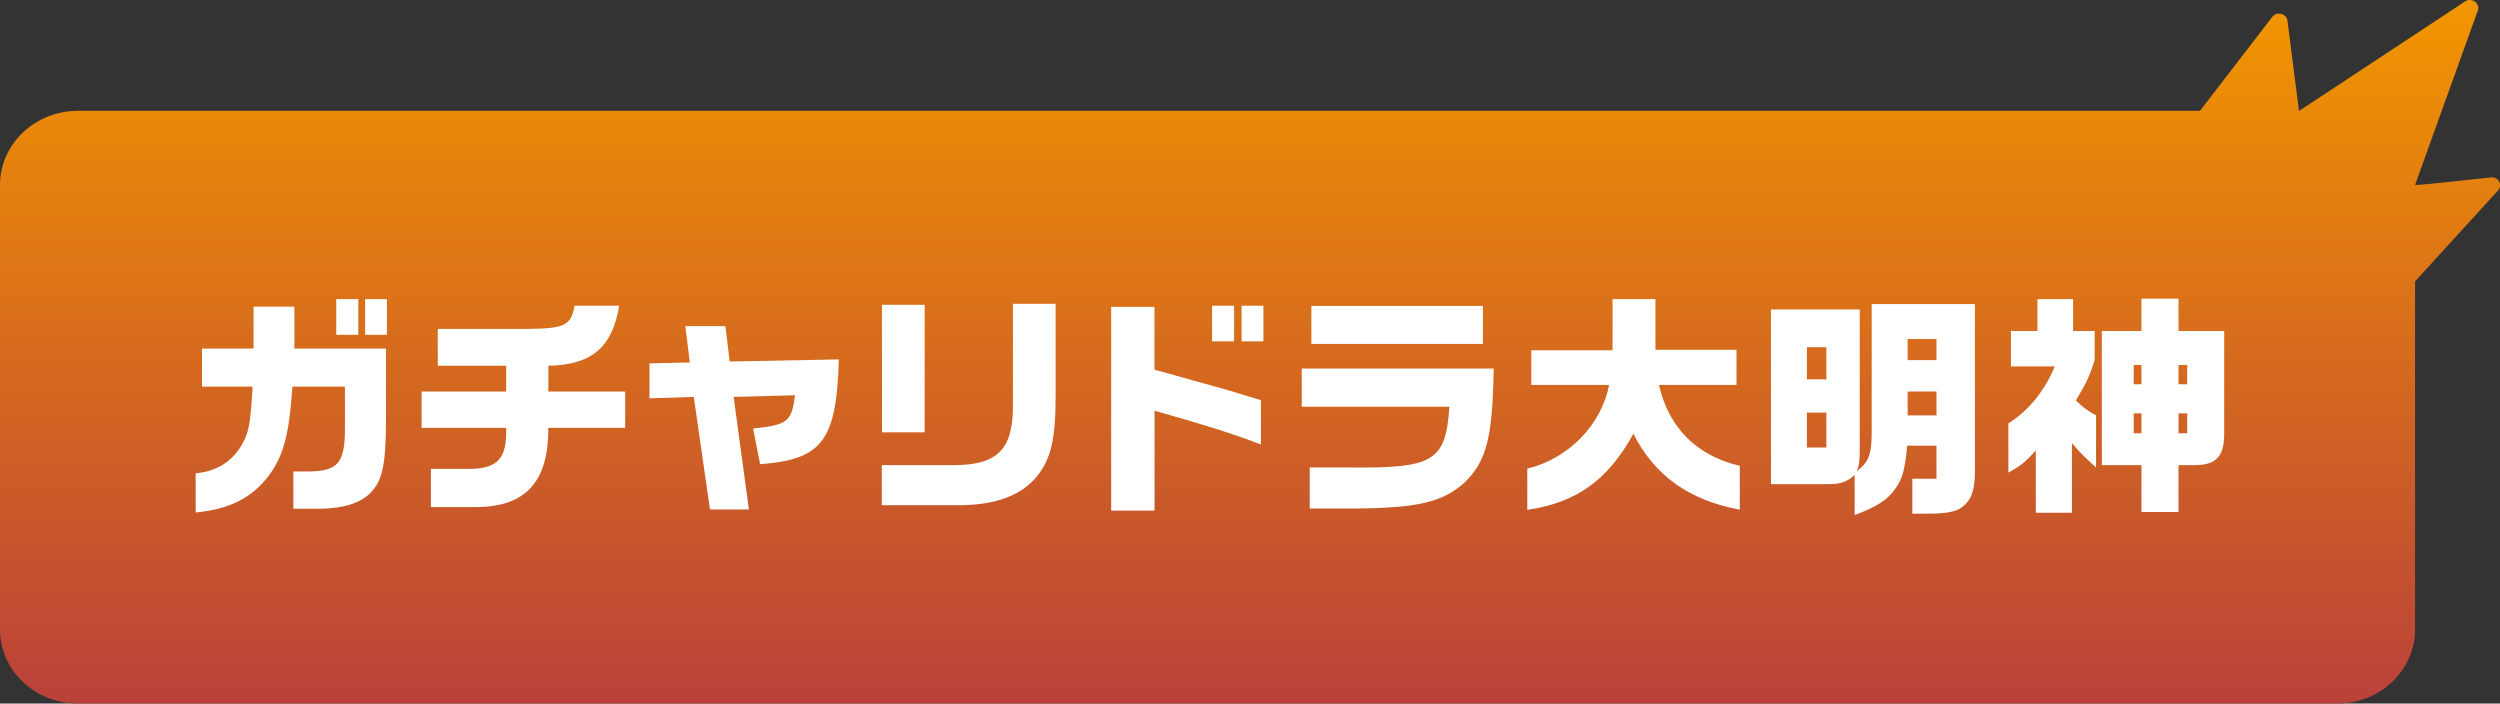
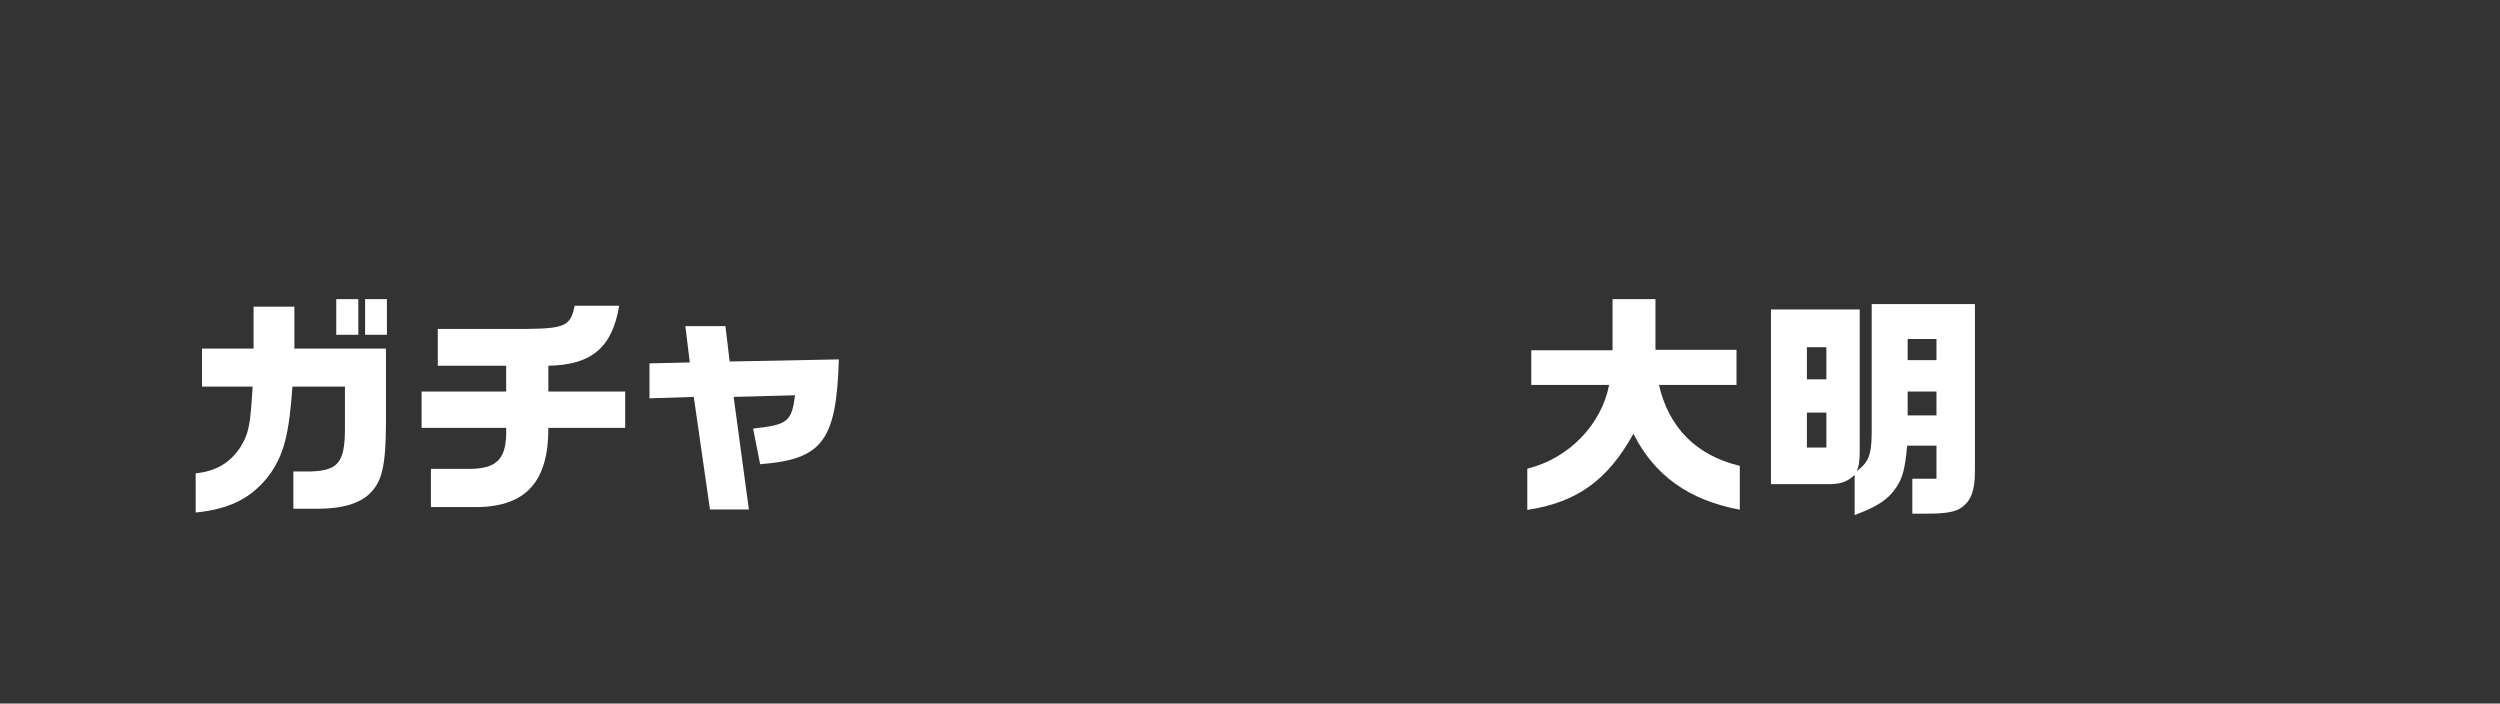
<svg xmlns="http://www.w3.org/2000/svg" id="_レイヤー_2" data-name="レイヤー 2" viewBox="0 0 319.91 90.03">
  <rect x="0" y="0" width="319.91" height="90.03" fill="#333333" stroke="none" />
  <defs>
    <style>
      .cls-1 {
        fill: url(#_名称未設定グラデーション_2);
      }

      .cls-2 {
        fill: #fff;
      }
    </style>
    <linearGradient id="_名称未設定グラデーション_2" data-name="名称未設定グラデーション 2" x1="159.96" y1="0" x2="159.96" y2="90.03" gradientUnits="userSpaceOnUse">
      <stop offset="0" stop-color="#f29600" />
      <stop offset="1" stop-color="#ba413a" />
    </linearGradient>
  </defs>
  <g id="_レイヤー_1-2" data-name="レイヤー 1">
    <g>
-       <path class="cls-1" d="M318.83,22.69s-9.72,1.08-9.79.98l8.02-22.29c.35-.91-.7-1.73-1.57-1.23l-21.3,14.05-1.47-11.49c-.06-.96-1.35-1.32-1.95-.55l-9.25,12.02H9.97C4.46,14.19,0,18.44,0,23.67v56.88c0,5.24,4.46,9.48,9.97,9.48h289.1c5.51,0,9.97-4.24,9.97-9.48v-44.54l10.61-11.63c.61-.66.11-1.7-.81-1.7Z" />
      <g>
        <path class="cls-2" d="M25.04,60.57c2.61-.27,4.41-1.35,5.73-3.36,1.08-1.77,1.26-2.76,1.56-7.74h-6.48v-4.86h6.6v-5.37h5.22v5.37h11.72v9.54c-.03,5.34-.48,7.38-1.95,8.88-1.26,1.35-3.57,2.07-6.69,2.07h-3.21v-4.77h2.13c3.57-.09,4.44-1.11,4.47-5.34v-5.52h-6.72c-.42,6.06-1.08,8.67-2.91,11.25-2.22,2.97-5.07,4.44-9.47,4.86v-5.01ZM43.03,38.28h2.82v4.56h-2.82v-4.56ZM46.72,38.28h2.79v4.56h-2.79v-4.56Z" />
        <path class="cls-2" d="M55.14,60h5.07c3.51-.06,4.68-1.38,4.56-5.25h-10.82v-4.65h10.82v-3.3h-8.75v-4.71h11.48c4.8-.06,5.55-.42,6.03-2.97h5.7c-.87,5.34-3.54,7.59-9.06,7.68v3.3h9.83v4.65h-9.83c.03,6.81-2.82,10.02-9,10.14h-6.03v-4.89Z" />
        <path class="cls-2" d="M88.78,50.79l-5.67.18v-4.47l5.16-.12-.57-4.65h5.13l.54,4.53,13.97-.27c-.3,10.41-2.1,12.81-10.07,13.41l-.9-4.56c4.44-.48,4.92-.87,5.37-4.26l-7.86.21,1.95,14.4h-4.98l-2.07-14.4Z" />
-         <path class="cls-2" d="M112.83,59.52h9.41c5.61-.06,7.5-2.16,7.38-8.16v-12.48h5.46v11.88c0,5.4-.6,7.98-2.37,10.17-2.01,2.49-5.37,3.72-10.07,3.72h-9.8v-5.13ZM112.86,39h5.46v16.32h-5.46v-16.32Z" />
-         <path class="cls-2" d="M142.18,39.27h5.55v8.04l2.52.69c1.65.48,3.3.93,4.95,1.38,1.26.33,2.61.75,6.15,1.83v5.67c-3.21-1.26-7.5-2.61-13.61-4.32v12.78h-5.55v-26.07ZM155.1,39.12h2.82v4.56h-2.82v-4.56ZM158.88,39.12h2.79v4.56h-2.79v-4.56Z" />
-         <path class="cls-2" d="M167.6,59.82h4.98c10.91.12,12.41-.78,12.89-7.77h-18.89v-4.89h24.56c-.15,8.85-.9,11.79-3.69,14.55-2.82,2.55-5.97,3.3-14.15,3.36h-5.7v-5.25ZM167.81,39.15h21.95v4.86h-21.95v-4.86Z" />
        <path class="cls-2" d="M195.45,59.97c5.28-1.29,9.47-5.61,10.46-10.71h-9.96v-4.44h10.4v-6.54h5.49v6.48h10.37v4.5h-9.92c1.26,5.49,4.8,9.03,10.34,10.35v5.61c-6.48-1.2-10.94-4.38-13.61-9.72-3.3,5.97-7.26,8.79-13.58,9.75v-5.28Z" />
        <path class="cls-2" d="M252.72,38.91v21.39c0,2.46-.48,3.75-1.68,4.62-.81.6-2.1.81-4.47.81h-1.86v-4.47h3.09v-4.23h-3.75c-.27,2.94-.57,4.14-1.44,5.4-1.05,1.53-2.34,2.37-5.28,3.48v-5.13c-.96.9-1.89,1.17-3.24,1.17h-7.47v-22.35h11.36v17.94c0,1.56-.12,2.16-.39,2.76,1.38-1.08,1.92-1.8,1.92-4.98v-16.41h13.19ZM233.71,48.54v-4.11h-2.49v4.11h2.49ZM233.71,57.27v-4.47h-2.49v4.47h2.49ZM247.8,46.08v-2.7h-3.69v2.7h3.69ZM247.8,53.16v-3.06h-3.69v3.06h3.69Z" />
-         <path class="cls-2" d="M260.51,57.66c-1.47,1.59-1.95,1.95-3.51,2.82v-6.3c2.58-1.62,4.65-4.17,5.94-7.29h-5.61v-4.53h3.39v-4.08h4.56v4.08h2.76v3.69c-.57,1.92-1.08,3-2.4,5.19.99.96,1.2,1.11,2.58,1.92v6.66c-1.68-1.53-1.95-1.8-3.09-3.12v8.91h-4.62v-7.95ZM274.03,59.52h-5.07v-17.16h5.07v-4.14h4.74v4.14h5.85v13.14c0,2.91-1.02,3.99-3.69,4.02h-2.16v6h-4.74v-6ZM274.03,49.17v-2.46h-.99v2.46h.99ZM274.03,55.44v-2.55h-.99v2.55h.99ZM279.88,49.17v-2.46h-1.11v2.46h1.11ZM279.88,55.44v-2.55h-1.11v2.55h1.11Z" />
      </g>
    </g>
  </g>
</svg>